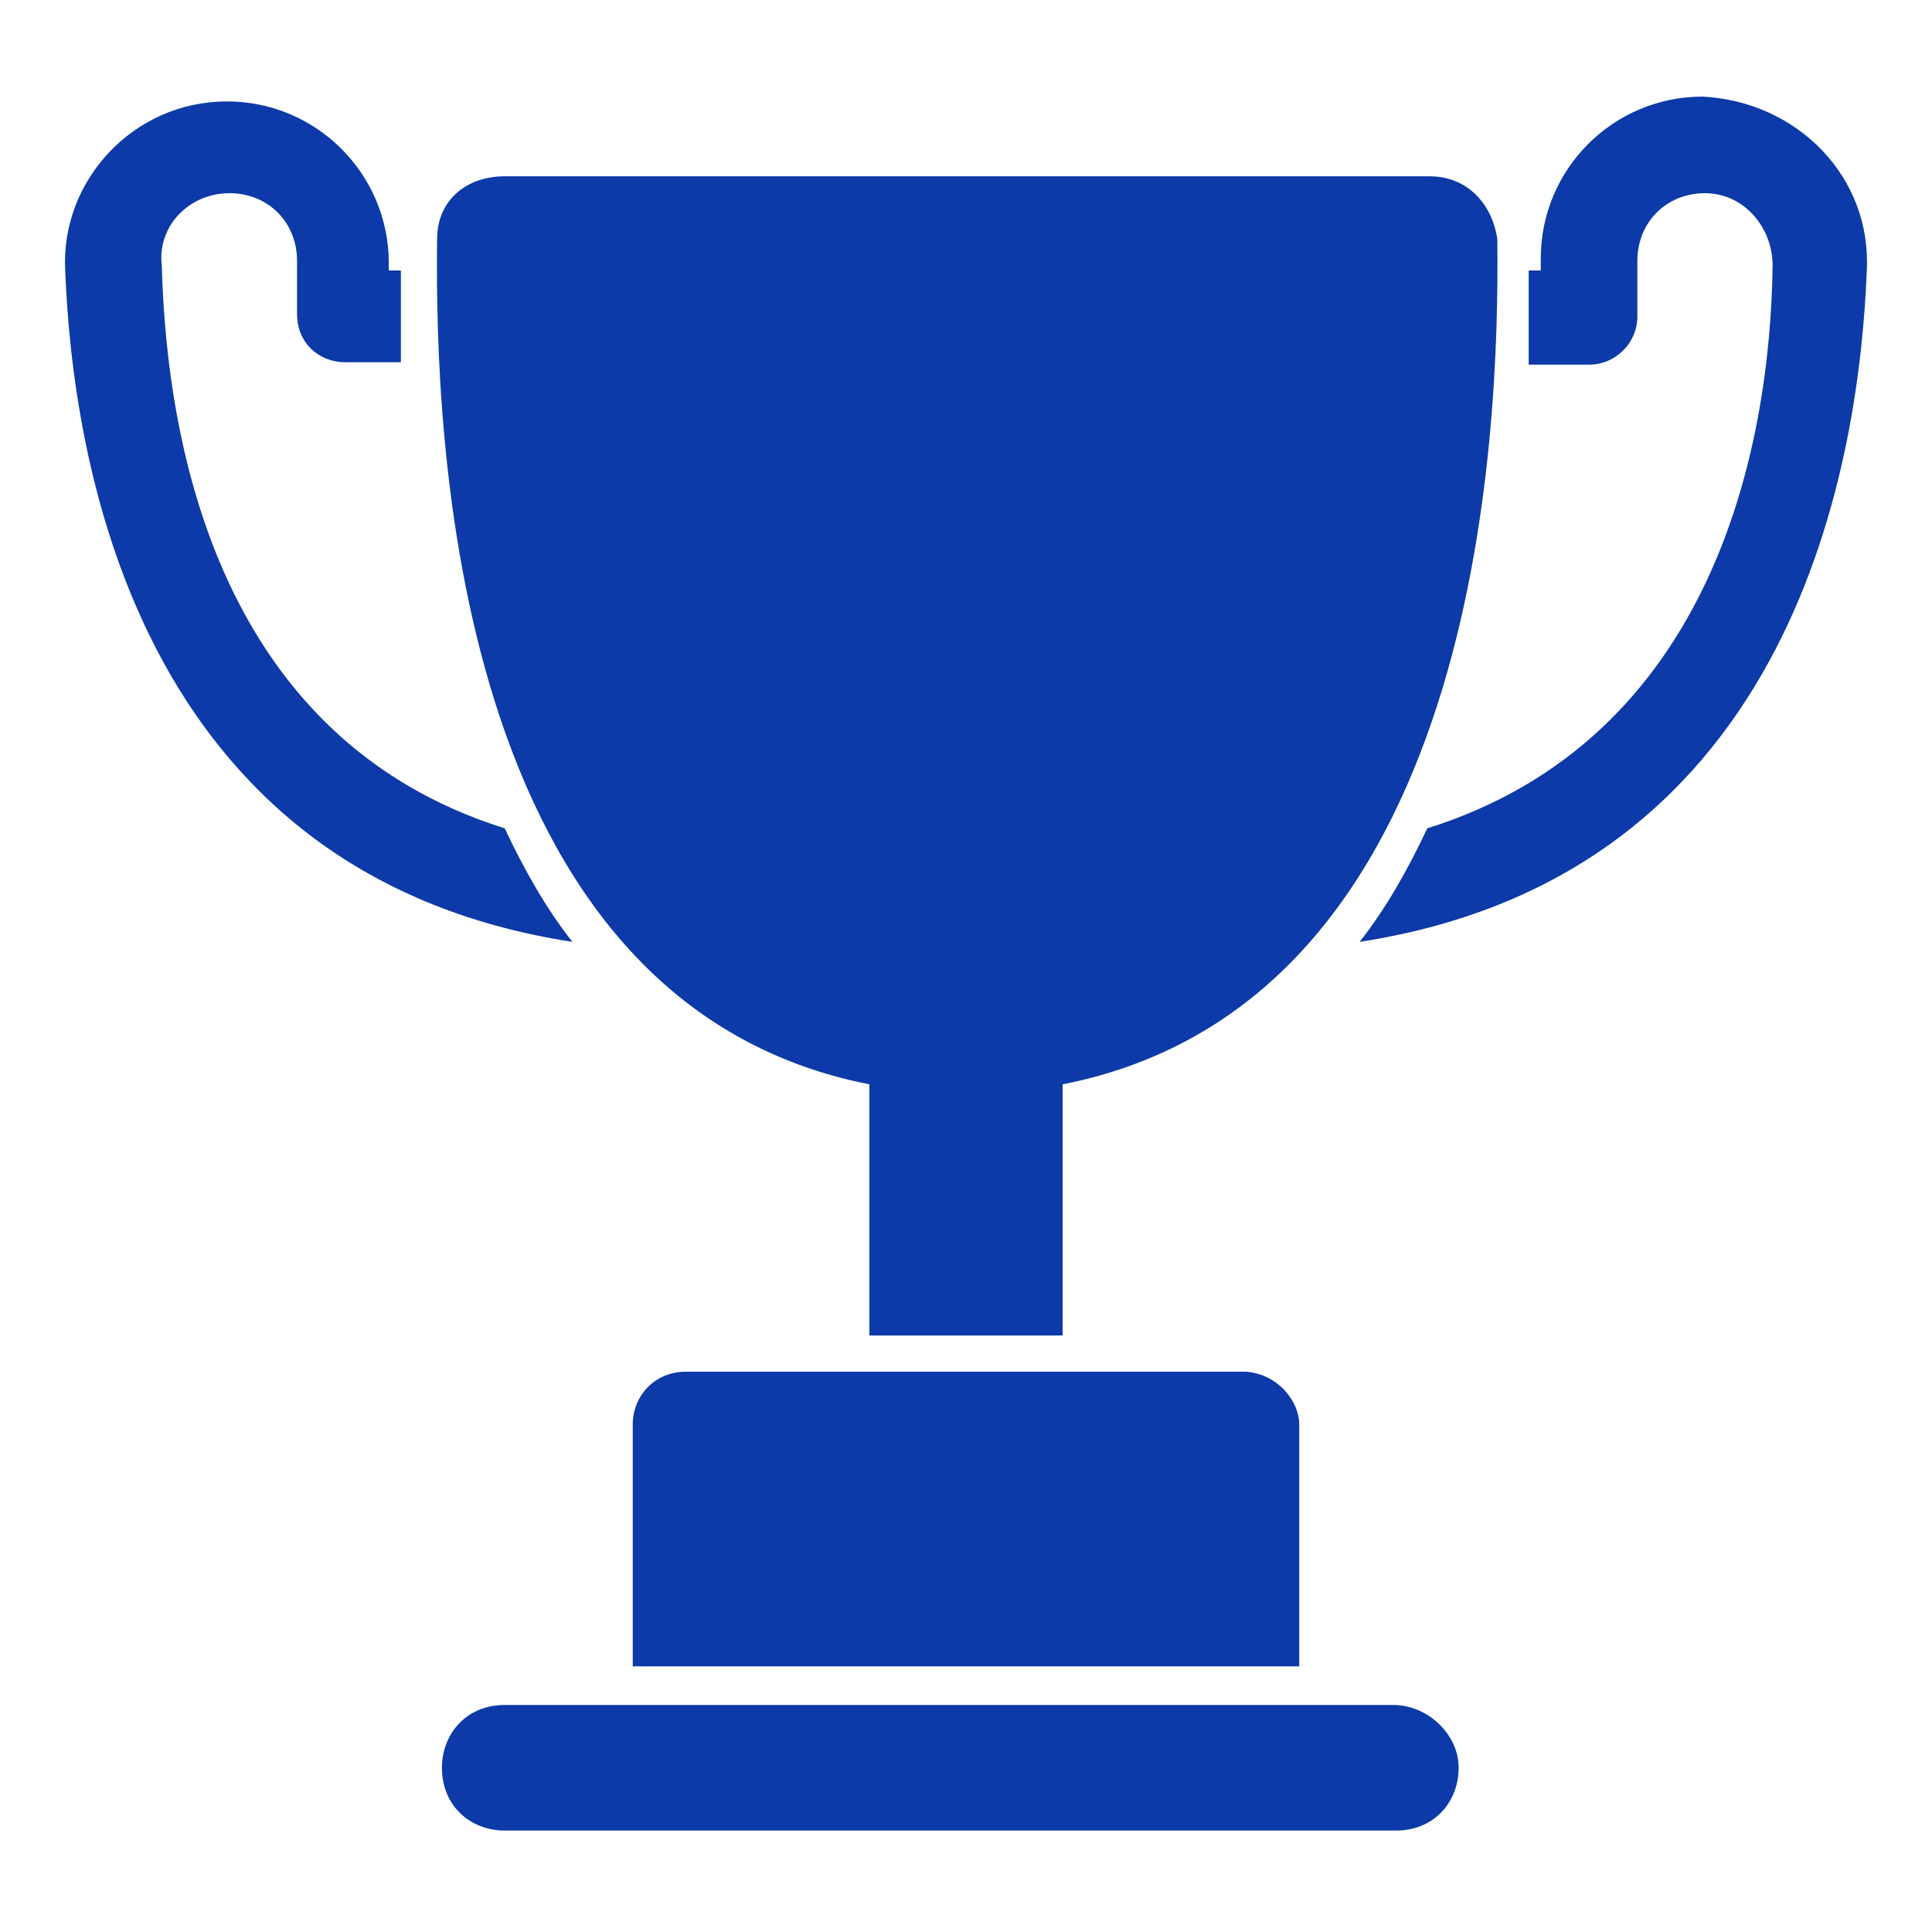
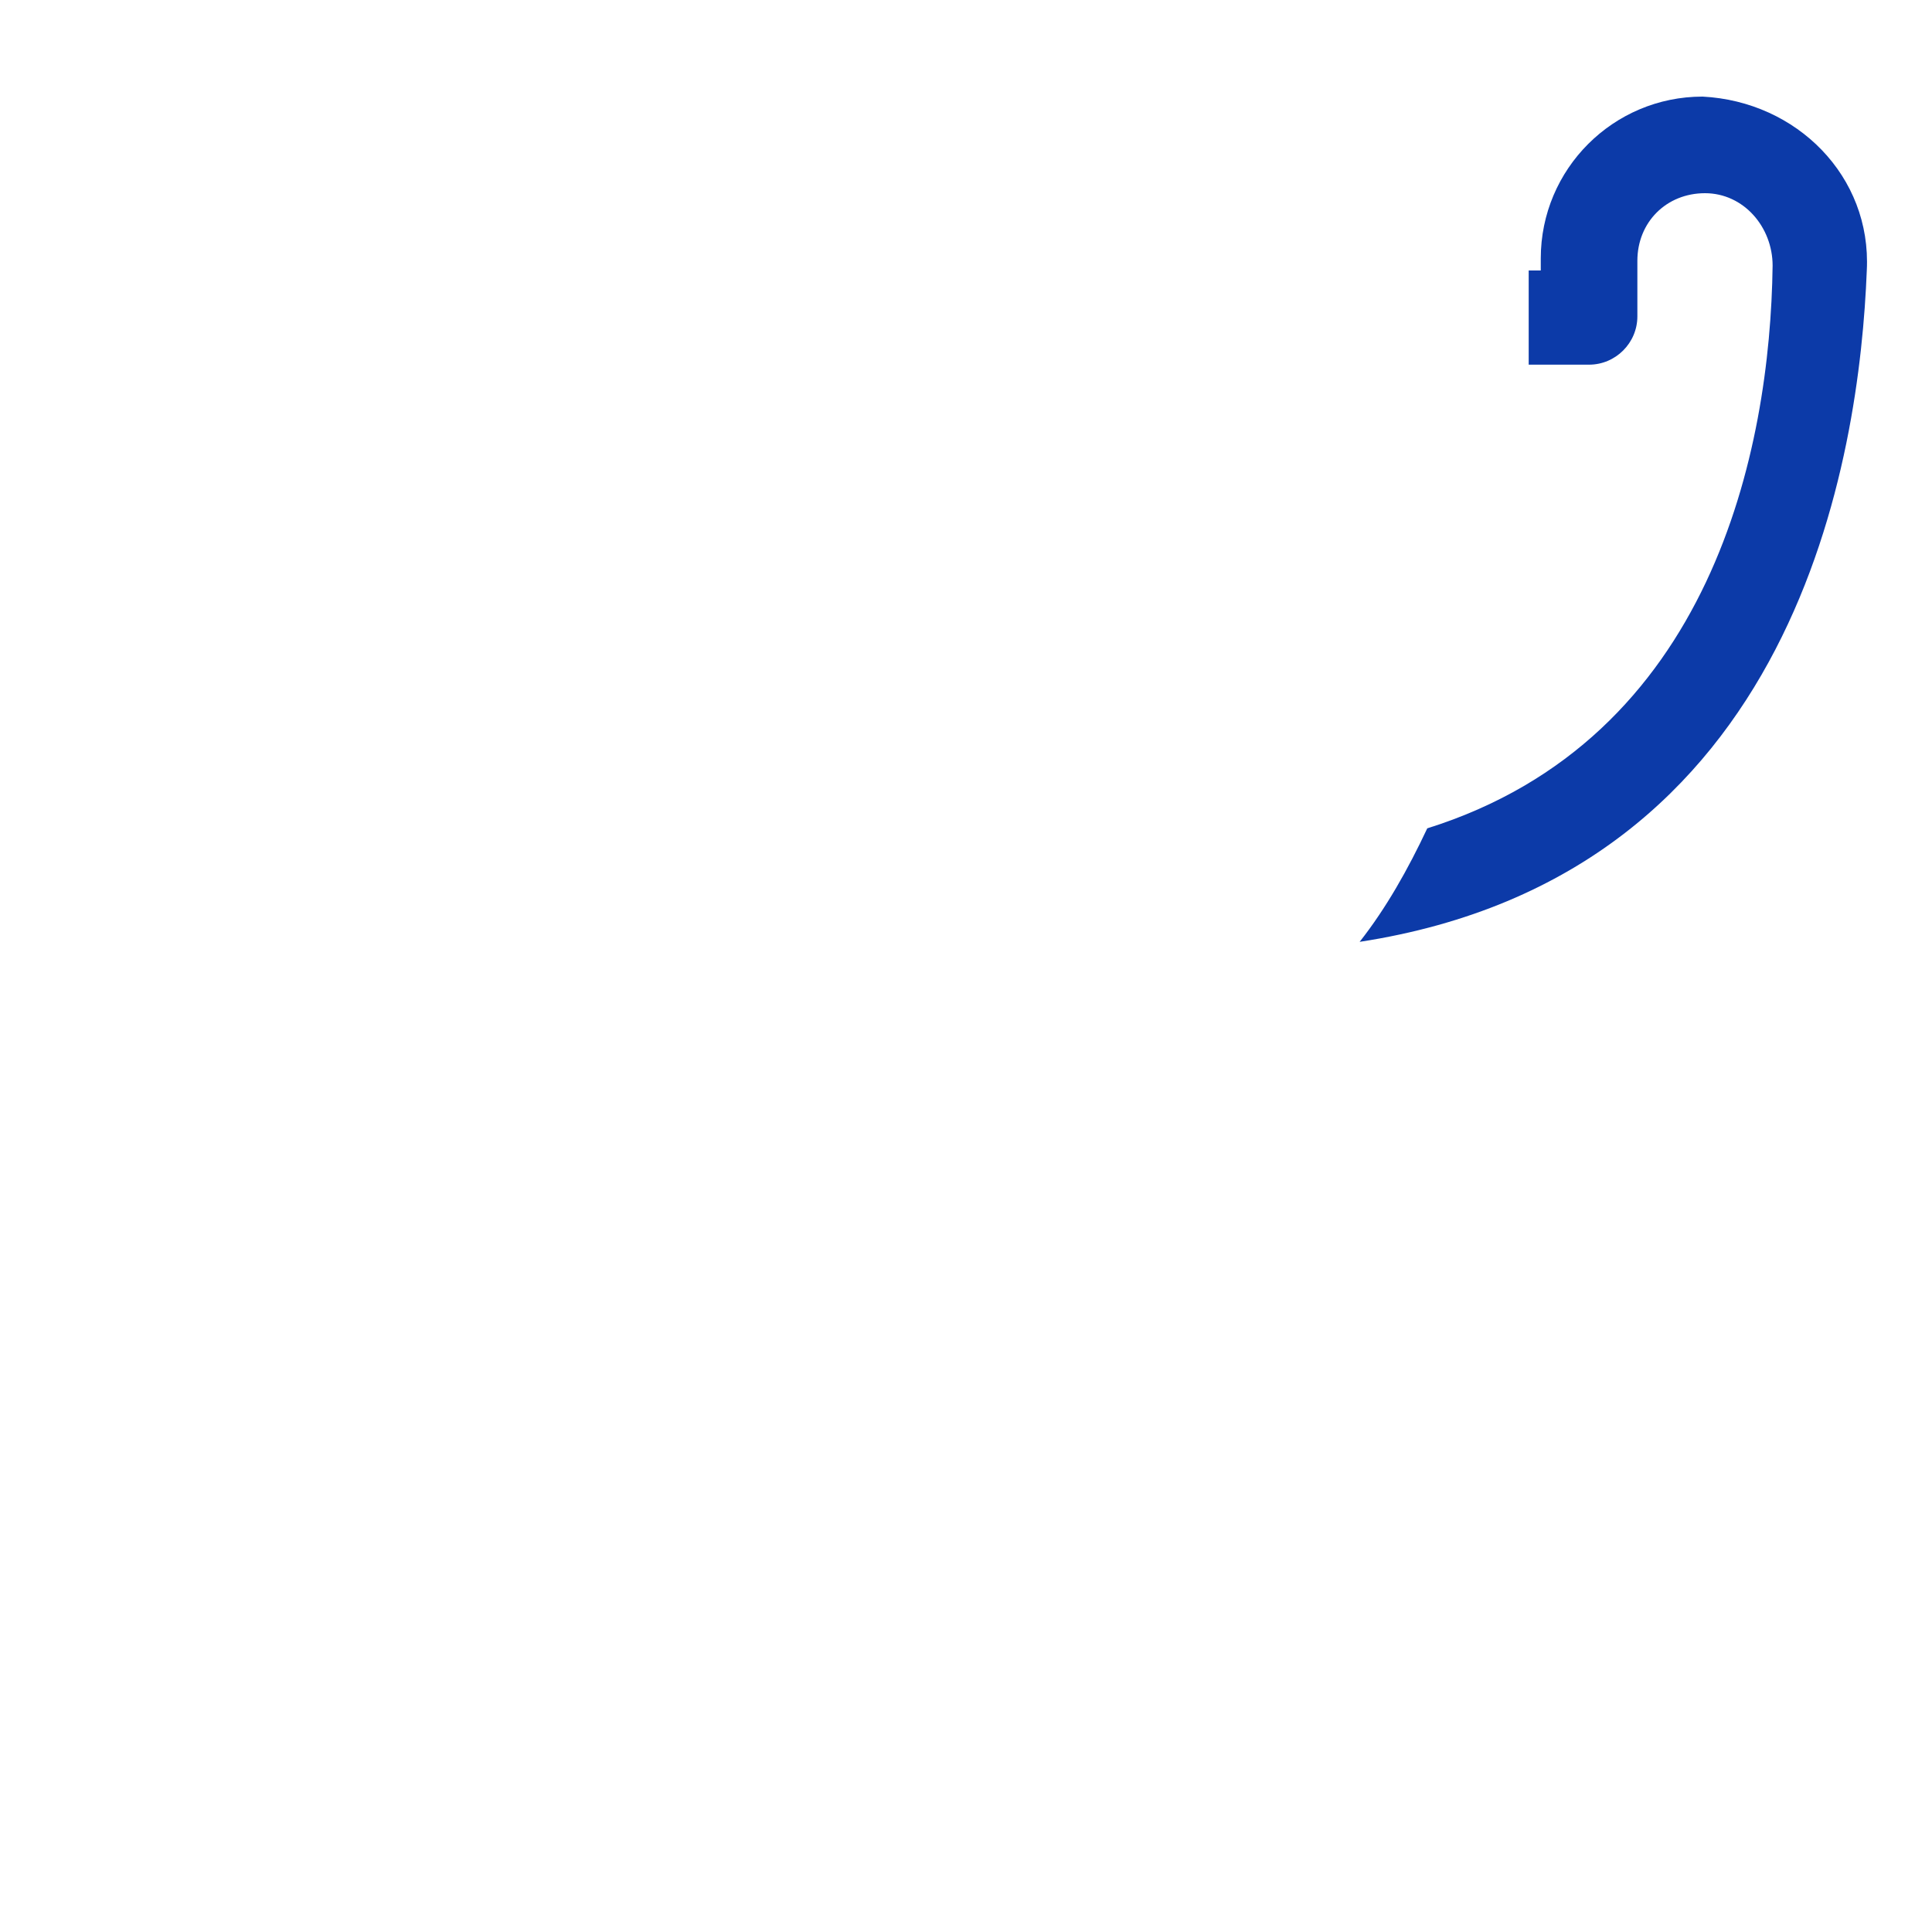
<svg xmlns="http://www.w3.org/2000/svg" version="1.1" id="Layer_1" x="0px" y="0px" viewBox="0 0 80 80" style="enable-background:new 0 0 80 80;" xml:space="preserve">
  <style type="text/css">
	.st0{fill:#0C3AA8;}
</style>
  <g>
    <g>
-       <path class="st0" d="M20.9,34.3c0.8,1.7,1.7,3.3,2.8,4.7C5.5,36.2,3,18.8,2.7,11.2c-0.2-3.7,2.8-7,6.7-7c3.7,0,6.7,3,6.7,6.7v0.3    h0.5V15h-2.3c-1.1,0-2-0.8-2-2v-2.2c0-1.6-1.2-2.8-2.8-2.8c-1.7,0-3,1.4-2.8,3C6.9,18.5,9.1,30.6,20.9,34.3z" />
-       <path class="st0" d="M44,44.9v10.4H36V44.9c-17.3-3.4-18-26.9-17.9-35c0-1.6,1.2-2.6,2.8-2.6h38.3c1.6,0,2.6,1.2,2.8,2.6    C62.1,18,61.3,41.5,44,44.9L44,44.9z" />
      <path class="st0" d="M77.3,11.2c-0.3,7.6-2.8,25-21,27.8c1.1-1.4,2-3,2.8-4.7C70.9,30.6,73.3,18.6,73.4,11c0-1.6-1.2-3-2.8-3    c-1.6,0-2.8,1.2-2.8,2.8v2.3c0,1.1-0.9,2-2,2h-2.5c0-1.4,0-2.8,0-3.9h0.5v-0.5c0-3.7,3-6.7,6.7-6.7C74.4,4.2,77.5,7.3,77.3,11.2    L77.3,11.2z" />
-       <path class="st0" d="M53.8,59v10H26.2V59c0-1.2,0.9-2.2,2.2-2.2h23.2C52.9,56.9,53.8,58,53.8,59z" />
-       <path class="st0" d="M57.7,70.6H20.9c-1.6,0-2.6,1.2-2.6,2.6c0,1.6,1.2,2.6,2.6,2.6h36.9c1.6,0,2.6-1.2,2.6-2.6    S59.1,70.6,57.7,70.6z" />
    </g>
  </g>
</svg>